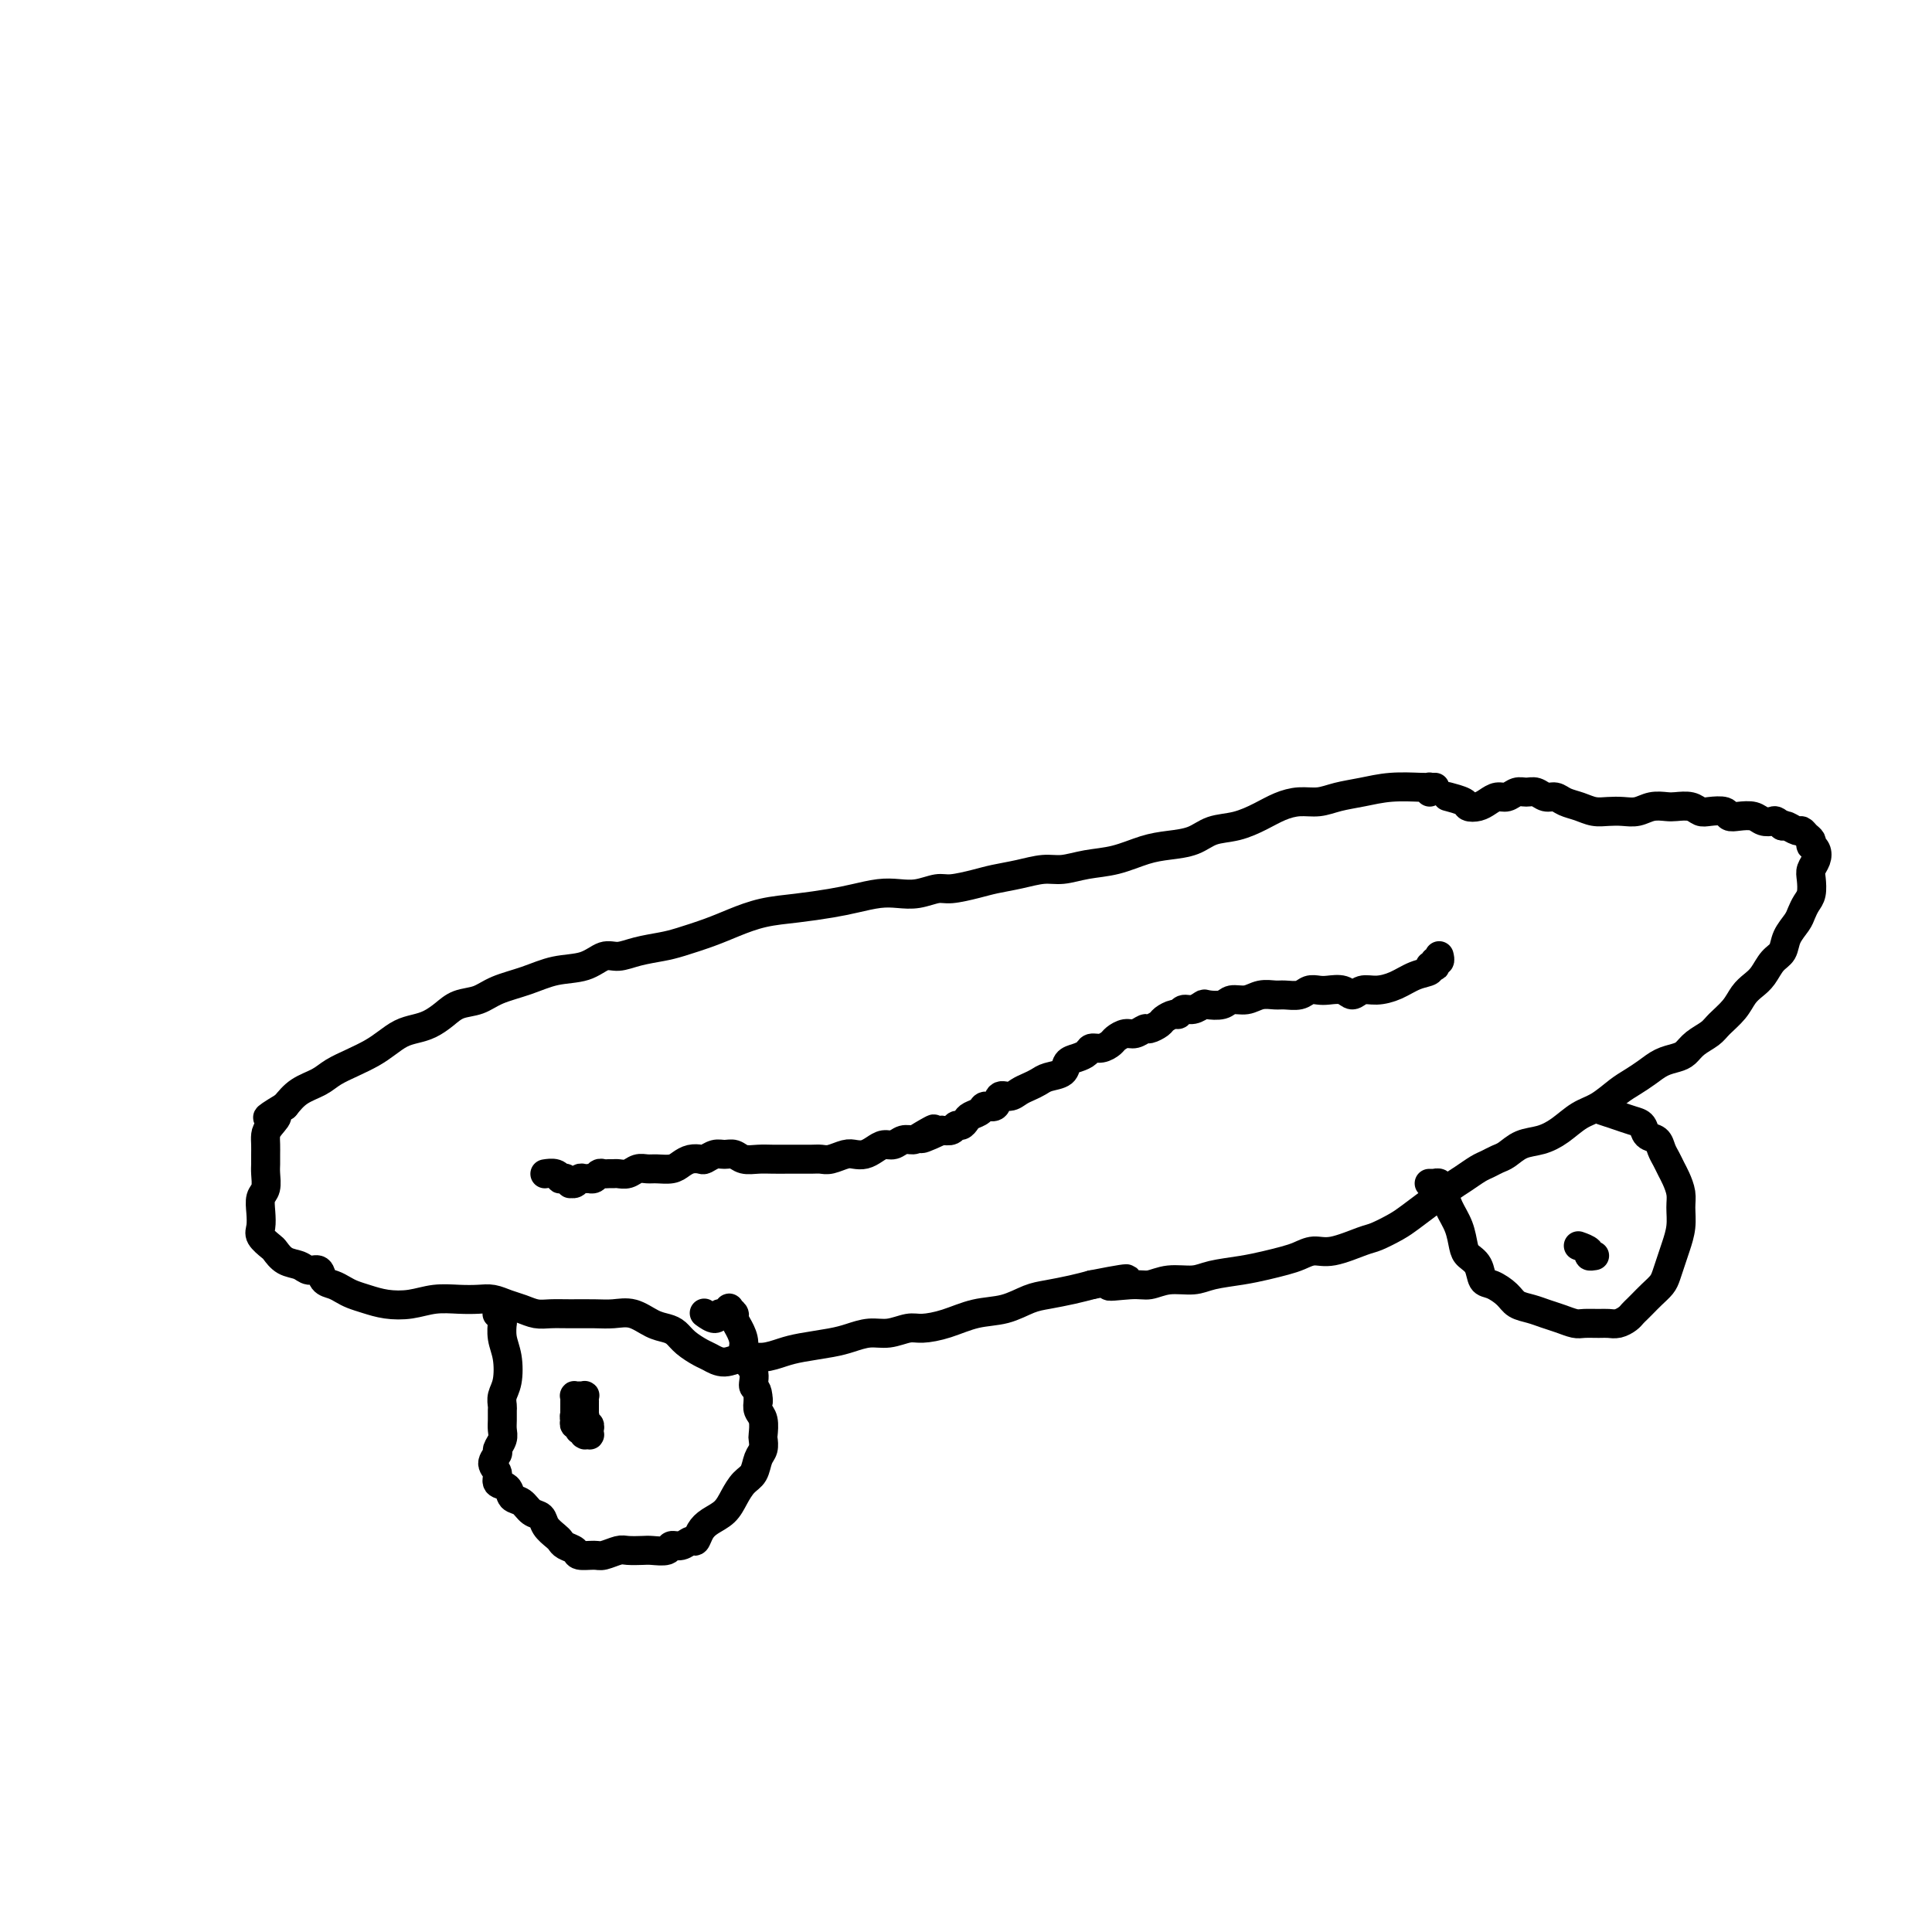
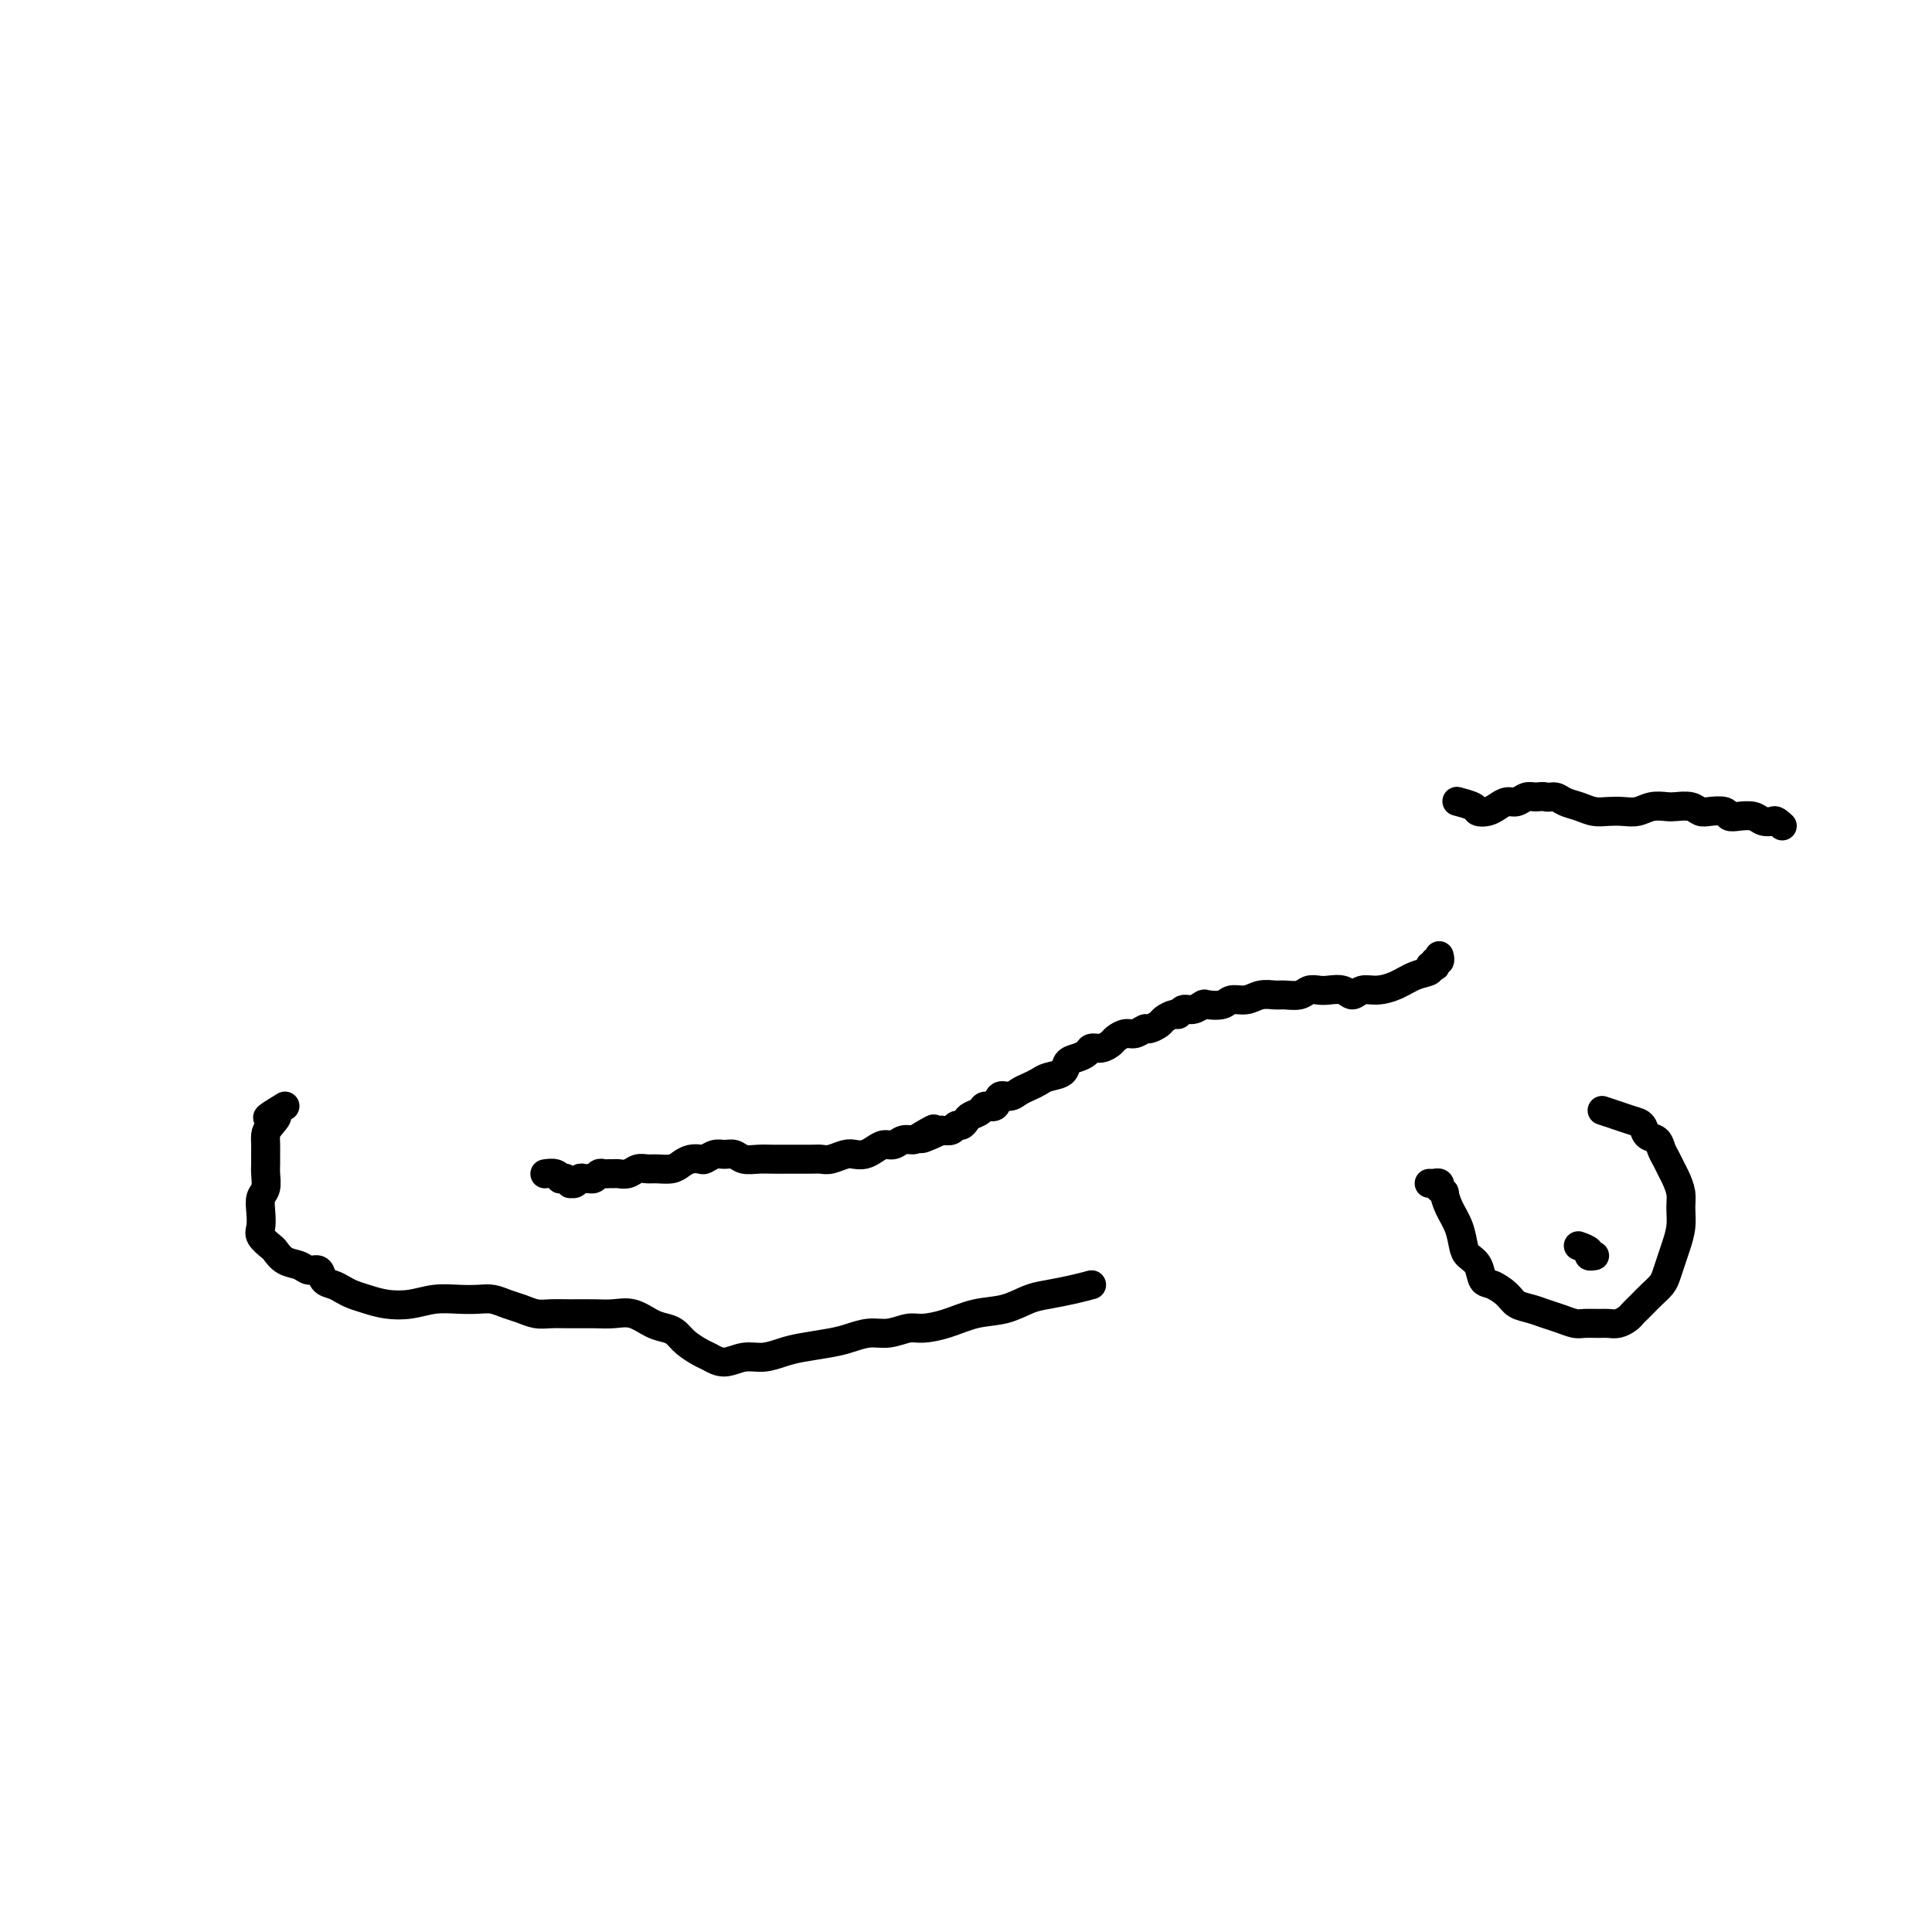
<svg xmlns="http://www.w3.org/2000/svg" viewBox="0 0 400 400" version="1.1">
  <g fill="none" stroke="#000000" stroke-width="6" stroke-linecap="round" stroke-linejoin="round">
-     <path d="M296,164c0.030,-0.423 0.060,-0.845 0,-1c-0.060,-0.155 -0.212,-0.041 0,0c0.212,0.041 0.786,0.011 1,0c0.214,-0.011 0.069,-0.003 0,0c-0.069,0.003 -0.061,-0.000 0,0c0.061,0.000 0.173,0.003 0,0c-0.173,-0.003 -0.633,-0.012 -1,0c-0.367,0.012 -0.642,0.046 -2,0c-1.358,-0.046 -3.797,-0.171 -6,0c-2.203,0.171 -4.168,0.636 -6,1c-1.832,0.364 -3.532,0.625 -5,1c-1.468,0.375 -2.706,0.864 -4,1c-1.294,0.136 -2.646,-0.081 -4,0c-1.354,0.081 -2.710,0.459 -4,1c-1.290,0.541 -2.515,1.244 -4,2c-1.485,0.756 -3.231,1.563 -5,2c-1.769,0.437 -3.560,0.502 -5,1c-1.440,0.498 -2.530,1.428 -4,2c-1.470,0.572 -3.320,0.784 -5,1c-1.680,0.216 -3.190,0.435 -5,1c-1.810,0.565 -3.922,1.475 -6,2c-2.078,0.525 -4.124,0.666 -6,1c-1.876,0.334 -3.581,0.863 -5,1c-1.419,0.137 -2.551,-0.117 -4,0c-1.449,0.117 -3.216,0.605 -5,1c-1.784,0.395 -3.586,0.698 -5,1c-1.414,0.302 -2.440,0.603 -4,1c-1.560,0.397 -3.655,0.890 -5,1c-1.345,0.110 -1.941,-0.164 -3,0c-1.059,0.164 -2.580,0.765 -4,1c-1.420,0.235 -2.737,0.105 -4,0c-1.263,-0.105 -2.471,-0.184 -4,0c-1.529,0.184 -3.377,0.630 -5,1c-1.623,0.370 -3.019,0.665 -5,1c-1.981,0.335 -4.547,0.709 -7,1c-2.453,0.291 -4.794,0.498 -7,1c-2.206,0.502 -4.277,1.300 -6,2c-1.723,0.700 -3.098,1.302 -5,2c-1.902,0.698 -4.332,1.492 -6,2c-1.668,0.508 -2.573,0.732 -4,1c-1.427,0.268 -3.377,0.582 -5,1c-1.623,0.418 -2.918,0.941 -4,1c-1.082,0.059 -1.952,-0.346 -3,0c-1.048,0.346 -2.275,1.445 -4,2c-1.725,0.555 -3.949,0.568 -6,1c-2.051,0.432 -3.928,1.284 -6,2c-2.072,0.716 -4.340,1.295 -6,2c-1.660,0.705 -2.713,1.537 -4,2c-1.287,0.463 -2.809,0.557 -4,1c-1.191,0.443 -2.051,1.235 -3,2c-0.949,0.765 -1.986,1.503 -3,2c-1.014,0.497 -2.007,0.752 -3,1c-0.993,0.248 -1.988,0.489 -3,1c-1.012,0.511 -2.041,1.292 -3,2c-0.959,0.708 -1.849,1.344 -3,2c-1.151,0.656 -2.563,1.333 -4,2c-1.437,0.667 -2.901,1.323 -4,2c-1.099,0.677 -1.834,1.375 -3,2c-1.166,0.625 -2.762,1.179 -4,2c-1.238,0.821 -2.119,1.911 -3,3" />
    <path d="M59,229c-5.978,3.606 -2.922,2.121 -2,2c0.922,-0.121 -0.289,1.123 -1,2c-0.711,0.877 -0.923,1.389 -1,2c-0.077,0.611 -0.020,1.322 0,2c0.020,0.678 0.002,1.321 0,2c-0.002,0.679 0.014,1.392 0,2c-0.014,0.608 -0.056,1.111 0,2c0.056,0.889 0.209,2.163 0,3c-0.209,0.837 -0.781,1.236 -1,2c-0.219,0.764 -0.084,1.891 0,3c0.084,1.109 0.119,2.199 0,3c-0.119,0.801 -0.390,1.313 0,2c0.390,0.687 1.441,1.547 2,2c0.559,0.453 0.626,0.498 1,1c0.374,0.502 1.055,1.462 2,2c0.945,0.538 2.154,0.655 3,1c0.846,0.345 1.329,0.919 2,1c0.671,0.081 1.530,-0.329 2,0c0.470,0.329 0.551,1.397 1,2c0.449,0.603 1.266,0.739 2,1c0.734,0.261 1.385,0.645 2,1c0.615,0.355 1.195,0.680 2,1c0.805,0.320 1.835,0.636 3,1c1.165,0.364 2.465,0.777 4,1c1.535,0.223 3.306,0.255 5,0c1.694,-0.255 3.310,-0.797 5,-1c1.690,-0.203 3.453,-0.066 5,0c1.547,0.066 2.879,0.060 4,0c1.121,-0.060 2.032,-0.174 3,0c0.968,0.174 1.993,0.635 3,1c1.007,0.365 1.994,0.634 3,1c1.006,0.366 2.029,0.831 3,1c0.971,0.169 1.890,0.044 3,0c1.110,-0.044 2.411,-0.005 4,0c1.589,0.005 3.465,-0.024 5,0c1.535,0.024 2.729,0.100 4,0c1.271,-0.100 2.619,-0.375 4,0c1.381,0.375 2.797,1.400 4,2c1.203,0.600 2.194,0.776 3,1c0.806,0.224 1.425,0.496 2,1c0.575,0.504 1.104,1.241 2,2c0.896,0.759 2.157,1.539 3,2c0.843,0.461 1.268,0.604 2,1c0.732,0.396 1.771,1.045 3,1c1.229,-0.045 2.646,-0.786 4,-1c1.354,-0.214 2.644,0.098 4,0c1.356,-0.098 2.778,-0.605 4,-1c1.222,-0.395 2.244,-0.679 4,-1c1.756,-0.321 4.245,-0.678 6,-1c1.755,-0.322 2.775,-0.608 4,-1c1.225,-0.392 2.654,-0.892 4,-1c1.346,-0.108 2.609,0.174 4,0c1.391,-0.174 2.909,-0.805 4,-1c1.091,-0.195 1.755,0.046 3,0c1.245,-0.046 3.073,-0.379 5,-1c1.927,-0.621 3.954,-1.528 6,-2c2.046,-0.472 4.112,-0.508 6,-1c1.888,-0.492 3.599,-1.441 5,-2c1.401,-0.559 2.493,-0.727 4,-1c1.507,-0.273 3.431,-0.649 5,-1c1.569,-0.351 2.785,-0.675 4,-1" />
-     <path d="M226,266c12.473,-2.471 5.656,-0.647 4,0c-1.656,0.647 1.850,0.118 4,0c2.150,-0.118 2.945,0.176 4,0c1.055,-0.176 2.371,-0.821 4,-1c1.629,-0.179 3.570,0.107 5,0c1.430,-0.107 2.350,-0.606 4,-1c1.650,-0.394 4.030,-0.684 6,-1c1.970,-0.316 3.528,-0.657 5,-1c1.472,-0.343 2.856,-0.687 4,-1c1.144,-0.313 2.048,-0.594 3,-1c0.952,-0.406 1.953,-0.938 3,-1c1.047,-0.062 2.141,0.346 4,0c1.859,-0.346 4.482,-1.446 6,-2c1.518,-0.554 1.933,-0.561 3,-1c1.067,-0.439 2.788,-1.311 4,-2c1.212,-0.689 1.914,-1.197 3,-2c1.086,-0.803 2.556,-1.903 4,-3c1.444,-1.097 2.862,-2.192 4,-3c1.138,-0.808 1.995,-1.329 3,-2c1.005,-0.671 2.158,-1.493 3,-2c0.842,-0.507 1.372,-0.699 2,-1c0.628,-0.301 1.353,-0.713 2,-1c0.647,-0.287 1.215,-0.451 2,-1c0.785,-0.549 1.788,-1.483 3,-2c1.212,-0.517 2.635,-0.618 4,-1c1.365,-0.382 2.672,-1.047 4,-2c1.328,-0.953 2.676,-2.194 4,-3c1.324,-0.806 2.622,-1.175 4,-2c1.378,-0.825 2.834,-2.105 4,-3c1.166,-0.895 2.042,-1.405 3,-2c0.958,-0.595 1.999,-1.276 3,-2c1.001,-0.724 1.963,-1.493 3,-2c1.037,-0.507 2.150,-0.754 3,-1c0.850,-0.246 1.439,-0.491 2,-1c0.561,-0.509 1.095,-1.281 2,-2c0.905,-0.719 2.182,-1.386 3,-2c0.818,-0.614 1.178,-1.175 2,-2c0.822,-0.825 2.107,-1.916 3,-3c0.893,-1.084 1.395,-2.162 2,-3c0.605,-0.838 1.313,-1.434 2,-2c0.687,-0.566 1.354,-1.100 2,-2c0.646,-0.900 1.272,-2.166 2,-3c0.728,-0.834 1.557,-1.235 2,-2c0.443,-0.765 0.501,-1.895 1,-3c0.499,-1.105 1.440,-2.187 2,-3c0.560,-0.813 0.737,-1.359 1,-2c0.263,-0.641 0.610,-1.379 1,-2c0.390,-0.621 0.824,-1.125 1,-2c0.176,-0.875 0.096,-2.119 0,-3c-0.096,-0.881 -0.208,-1.398 0,-2c0.208,-0.602 0.736,-1.289 1,-2c0.264,-0.711 0.264,-1.447 0,-2c-0.264,-0.553 -0.792,-0.923 -1,-1c-0.208,-0.077 -0.096,0.138 0,0c0.096,-0.138 0.177,-0.629 0,-1c-0.177,-0.371 -0.611,-0.621 -1,-1c-0.389,-0.379 -0.733,-0.885 -1,-1c-0.267,-0.115 -0.456,0.161 -1,0c-0.544,-0.161 -1.441,-0.760 -2,-1c-0.559,-0.240 -0.779,-0.120 -1,0" />
-     <path d="M369,171c-1.436,-1.325 -1.527,-1.139 -2,-1c-0.473,0.139 -1.329,0.230 -2,0c-0.671,-0.230 -1.156,-0.780 -2,-1c-0.844,-0.220 -2.047,-0.111 -3,0c-0.953,0.111 -1.658,0.222 -2,0c-0.342,-0.222 -0.322,-0.778 -1,-1c-0.678,-0.222 -2.053,-0.112 -3,0c-0.947,0.112 -1.464,0.225 -2,0c-0.536,-0.225 -1.091,-0.789 -2,-1c-0.909,-0.211 -2.172,-0.071 -3,0c-0.828,0.071 -1.222,0.071 -2,0c-0.778,-0.071 -1.941,-0.214 -3,0c-1.059,0.214 -2.016,0.786 -3,1c-0.984,0.214 -1.997,0.069 -3,0c-1.003,-0.069 -1.998,-0.061 -3,0c-1.002,0.061 -2.012,0.175 -3,0c-0.988,-0.175 -1.955,-0.639 -3,-1c-1.045,-0.361 -2.167,-0.618 -3,-1c-0.833,-0.382 -1.378,-0.888 -2,-1c-0.622,-0.112 -1.321,0.170 -2,0c-0.679,-0.170 -1.337,-0.792 -2,-1c-0.663,-0.208 -1.333,-0.000 -2,0c-0.667,0.000 -1.333,-0.207 -2,0c-0.667,0.207 -1.335,0.827 -2,1c-0.665,0.173 -1.328,-0.100 -2,0c-0.672,0.100 -1.354,0.573 -2,1c-0.646,0.427 -1.256,0.808 -2,1c-0.744,0.192 -1.622,0.196 -2,0c-0.378,-0.196 -0.256,-0.591 -1,-1c-0.744,-0.409 -2.356,-0.831 -3,-1c-0.644,-0.169 -0.322,-0.084 0,0" />
-     <path d="M103,272c-0.001,0.000 -0.001,0.000 0,0c0.001,-0.000 0.004,-0.001 0,0c-0.004,0.001 -0.015,0.004 0,0c0.015,-0.004 0.057,-0.015 0,0c-0.057,0.015 -0.211,0.055 0,0c0.211,-0.055 0.789,-0.207 1,0c0.211,0.207 0.057,0.771 0,1c-0.057,0.229 -0.016,0.122 0,0c0.016,-0.122 0.008,-0.260 0,0c-0.008,0.260 -0.015,0.920 0,1c0.015,0.080 0.053,-0.418 0,0c-0.053,0.418 -0.196,1.751 0,3c0.196,1.249 0.732,2.414 1,4c0.268,1.586 0.268,3.594 0,5c-0.268,1.406 -0.804,2.211 -1,3c-0.196,0.789 -0.051,1.562 0,2c0.051,0.438 0.010,0.541 0,1c-0.010,0.459 0.013,1.274 0,2c-0.013,0.726 -0.061,1.363 0,2c0.061,0.637 0.231,1.272 0,2c-0.231,0.728 -0.862,1.547 -1,2c-0.138,0.453 0.219,0.540 0,1c-0.219,0.460 -1.013,1.293 -1,2c0.013,0.707 0.833,1.288 1,2c0.167,0.712 -0.317,1.557 0,2c0.317,0.443 1.437,0.485 2,1c0.563,0.515 0.570,1.503 1,2c0.430,0.497 1.285,0.504 2,1c0.715,0.496 1.291,1.481 2,2c0.709,0.519 1.551,0.573 2,1c0.449,0.427 0.506,1.227 1,2c0.494,0.773 1.426,1.517 2,2c0.574,0.483 0.791,0.703 1,1c0.209,0.297 0.411,0.669 1,1c0.589,0.331 1.565,0.621 2,1c0.435,0.379 0.328,0.848 1,1c0.672,0.152 2.124,-0.012 3,0c0.876,0.012 1.178,0.199 2,0c0.822,-0.199 2.164,-0.784 3,-1c0.836,-0.216 1.165,-0.062 2,0c0.835,0.062 2.177,0.032 3,0c0.823,-0.032 1.127,-0.065 2,0c0.873,0.065 2.314,0.229 3,0c0.686,-0.229 0.617,-0.852 1,-1c0.383,-0.148 1.218,0.179 2,0c0.782,-0.179 1.512,-0.862 2,-1c0.488,-0.138 0.736,0.270 1,0c0.264,-0.270 0.546,-1.217 1,-2c0.454,-0.783 1.081,-1.402 2,-2c0.919,-0.598 2.130,-1.175 3,-2c0.870,-0.825 1.400,-1.897 2,-3c0.600,-1.103 1.271,-2.236 2,-3c0.729,-0.764 1.516,-1.158 2,-2c0.484,-0.842 0.667,-2.130 1,-3c0.333,-0.870 0.818,-1.321 1,-2c0.182,-0.679 0.063,-1.585 0,-2c-0.063,-0.415 -0.068,-0.338 0,-1c0.068,-0.662 0.211,-2.063 0,-3c-0.211,-0.937 -0.774,-1.411 -1,-2c-0.226,-0.589 -0.113,-1.295 0,-2" />
-     <path d="M157,290c-0.105,-2.857 -0.868,-2.498 -1,-3c-0.132,-0.502 0.367,-1.864 0,-3c-0.367,-1.136 -1.600,-2.044 -2,-3c-0.400,-0.956 0.032,-1.958 0,-3c-0.032,-1.042 -0.530,-2.123 -1,-3c-0.470,-0.877 -0.914,-1.552 -1,-2c-0.086,-0.448 0.184,-0.671 0,-1c-0.184,-0.329 -0.822,-0.763 -1,-1c-0.178,-0.237 0.102,-0.277 0,0c-0.102,0.277 -0.588,0.873 -1,1c-0.412,0.127 -0.750,-0.213 -1,0c-0.250,0.213 -0.414,0.981 -1,1c-0.586,0.019 -1.596,-0.709 -2,-1c-0.404,-0.291 -0.202,-0.146 0,0" />
+     <path d="M369,171c-1.436,-1.325 -1.527,-1.139 -2,-1c-0.473,0.139 -1.329,0.230 -2,0c-0.671,-0.230 -1.156,-0.780 -2,-1c-0.844,-0.220 -2.047,-0.111 -3,0c-0.953,0.111 -1.658,0.222 -2,0c-0.342,-0.222 -0.322,-0.778 -1,-1c-0.678,-0.222 -2.053,-0.112 -3,0c-0.947,0.112 -1.464,0.225 -2,0c-0.536,-0.225 -1.091,-0.789 -2,-1c-0.909,-0.211 -2.172,-0.071 -3,0c-0.828,0.071 -1.222,0.071 -2,0c-0.778,-0.071 -1.941,-0.214 -3,0c-1.059,0.214 -2.016,0.786 -3,1c-0.984,0.214 -1.997,0.069 -3,0c-1.003,-0.069 -1.998,-0.061 -3,0c-1.002,0.061 -2.012,0.175 -3,0c-0.988,-0.175 -1.955,-0.639 -3,-1c-1.045,-0.361 -2.167,-0.618 -3,-1c-0.833,-0.382 -1.378,-0.888 -2,-1c-0.622,-0.112 -1.321,0.170 -2,0c-0.663,-0.208 -1.333,-0.000 -2,0c-0.667,0.000 -1.333,-0.207 -2,0c-0.667,0.207 -1.335,0.827 -2,1c-0.665,0.173 -1.328,-0.100 -2,0c-0.672,0.100 -1.354,0.573 -2,1c-0.646,0.427 -1.256,0.808 -2,1c-0.744,0.192 -1.622,0.196 -2,0c-0.378,-0.196 -0.256,-0.591 -1,-1c-0.744,-0.409 -2.356,-0.831 -3,-1c-0.644,-0.169 -0.322,-0.084 0,0" />
    <path d="M296,245c0.033,-0.001 0.065,-0.001 0,0c-0.065,0.001 -0.228,0.004 0,0c0.228,-0.004 0.846,-0.015 1,0c0.154,0.015 -0.156,0.055 0,0c0.156,-0.055 0.778,-0.207 1,0c0.222,0.207 0.045,0.771 0,1c-0.045,0.229 0.043,0.122 0,0c-0.043,-0.122 -0.215,-0.260 0,0c0.215,0.260 0.817,0.916 1,1c0.183,0.084 -0.054,-0.406 0,0c0.054,0.406 0.400,1.707 1,3c0.600,1.293 1.456,2.578 2,4c0.544,1.422 0.778,2.982 1,4c0.222,1.018 0.434,1.494 1,2c0.566,0.506 1.488,1.042 2,2c0.512,0.958 0.615,2.336 1,3c0.385,0.664 1.051,0.612 2,1c0.949,0.388 2.182,1.217 3,2c0.818,0.783 1.220,1.520 2,2c0.780,0.480 1.937,0.703 3,1c1.063,0.297 2.032,0.668 3,1c0.968,0.332 1.936,0.625 3,1c1.064,0.375 2.224,0.833 3,1c0.776,0.167 1.167,0.042 2,0c0.833,-0.042 2.107,0.000 3,0c0.893,-0.000 1.405,-0.042 2,0c0.595,0.042 1.272,0.167 2,0c0.728,-0.167 1.507,-0.625 2,-1c0.493,-0.375 0.699,-0.667 1,-1c0.301,-0.333 0.696,-0.707 1,-1c0.304,-0.293 0.515,-0.504 1,-1c0.485,-0.496 1.243,-1.276 2,-2c0.757,-0.724 1.513,-1.393 2,-2c0.487,-0.607 0.705,-1.152 1,-2c0.295,-0.848 0.668,-1.997 1,-3c0.332,-1.003 0.622,-1.858 1,-3c0.378,-1.142 0.844,-2.571 1,-4c0.156,-1.429 0.000,-2.858 0,-4c-0.000,-1.142 0.154,-1.996 0,-3c-0.154,-1.004 -0.618,-2.157 -1,-3c-0.382,-0.843 -0.684,-1.377 -1,-2c-0.316,-0.623 -0.647,-1.337 -1,-2c-0.353,-0.663 -0.727,-1.277 -1,-2c-0.273,-0.723 -0.446,-1.555 -1,-2c-0.554,-0.445 -1.490,-0.501 -2,-1c-0.510,-0.499 -0.592,-1.440 -1,-2c-0.408,-0.560 -1.140,-0.738 -2,-1c-0.860,-0.262 -1.847,-0.609 -3,-1c-1.153,-0.391 -2.472,-0.826 -3,-1c-0.528,-0.174 -0.264,-0.087 0,0" />
    <path d="M298,198c-0.030,-0.121 -0.059,-0.242 0,0c0.059,0.242 0.208,0.849 0,1c-0.208,0.151 -0.771,-0.152 -1,0c-0.229,0.152 -0.122,0.761 0,1c0.122,0.239 0.259,0.109 0,0c-0.259,-0.109 -0.915,-0.197 -1,0c-0.085,0.197 0.402,0.678 0,1c-0.402,0.322 -1.694,0.483 -3,1c-1.306,0.517 -2.628,1.389 -4,2c-1.372,0.611 -2.794,0.962 -4,1c-1.206,0.038 -2.196,-0.238 -3,0c-0.804,0.238 -1.423,0.991 -2,1c-0.577,0.009 -1.112,-0.726 -2,-1c-0.888,-0.274 -2.129,-0.088 -3,0c-0.871,0.088 -1.373,0.076 -2,0c-0.627,-0.076 -1.378,-0.218 -2,0c-0.622,0.218 -1.114,0.794 -2,1c-0.886,0.206 -2.167,0.040 -3,0c-0.833,-0.040 -1.219,0.046 -2,0c-0.781,-0.046 -1.957,-0.222 -3,0c-1.043,0.222 -1.952,0.843 -3,1c-1.048,0.157 -2.234,-0.150 -3,0c-0.766,0.150 -1.112,0.757 -2,1c-0.888,0.243 -2.318,0.122 -3,0c-0.682,-0.122 -0.615,-0.244 -1,0c-0.385,0.244 -1.220,0.853 -2,1c-0.780,0.147 -1.503,-0.168 -2,0c-0.497,0.168 -0.767,0.820 -1,1c-0.233,0.180 -0.429,-0.110 -1,0c-0.571,0.110 -1.518,0.622 -2,1c-0.482,0.378 -0.499,0.622 -1,1c-0.501,0.378 -1.486,0.889 -2,1c-0.514,0.111 -0.557,-0.178 -1,0c-0.443,0.178 -1.287,0.822 -2,1c-0.713,0.178 -1.294,-0.111 -2,0c-0.706,0.111 -1.536,0.621 -2,1c-0.464,0.379 -0.561,0.627 -1,1c-0.439,0.373 -1.221,0.873 -2,1c-0.779,0.127 -1.555,-0.117 -2,0c-0.445,0.117 -0.560,0.595 -1,1c-0.440,0.405 -1.206,0.739 -2,1c-0.794,0.261 -1.616,0.451 -2,1c-0.384,0.549 -0.329,1.456 -1,2c-0.671,0.544 -2.066,0.724 -3,1c-0.934,0.276 -1.406,0.646 -2,1c-0.594,0.354 -1.310,0.691 -2,1c-0.690,0.309 -1.355,0.590 -2,1c-0.645,0.410 -1.271,0.950 -2,1c-0.729,0.050 -1.561,-0.390 -2,0c-0.439,0.390 -0.485,1.610 -1,2c-0.515,0.390 -1.500,-0.049 -2,0c-0.500,0.049 -0.515,0.587 -1,1c-0.485,0.413 -1.439,0.703 -2,1c-0.561,0.297 -0.731,0.602 -1,1c-0.269,0.398 -0.639,0.890 -1,1c-0.361,0.110 -0.713,-0.163 -1,0c-0.287,0.163 -0.511,0.761 -1,1c-0.489,0.239 -1.245,0.120 -2,0" />
    <path d="M195,234c-7.473,3.515 -3.157,0.802 -2,0c1.157,-0.802 -0.845,0.306 -2,1c-1.155,0.694 -1.464,0.973 -2,1c-0.536,0.027 -1.298,-0.199 -2,0c-0.702,0.199 -1.343,0.824 -2,1c-0.657,0.176 -1.330,-0.098 -2,0c-0.670,0.098 -1.338,0.566 -2,1c-0.662,0.434 -1.318,0.834 -2,1c-0.682,0.166 -1.389,0.097 -2,0c-0.611,-0.097 -1.126,-0.222 -2,0c-0.874,0.222 -2.106,0.792 -3,1c-0.894,0.208 -1.450,0.056 -2,0c-0.550,-0.056 -1.095,-0.015 -2,0c-0.905,0.015 -2.172,0.005 -3,0c-0.828,-0.005 -1.219,-0.005 -2,0c-0.781,0.005 -1.953,0.016 -3,0c-1.047,-0.016 -1.971,-0.058 -3,0c-1.029,0.058 -2.163,0.215 -3,0c-0.837,-0.215 -1.375,-0.804 -2,-1c-0.625,-0.196 -1.336,-0.001 -2,0c-0.664,0.001 -1.280,-0.193 -2,0c-0.720,0.193 -1.543,0.774 -2,1c-0.457,0.226 -0.549,0.099 -1,0c-0.451,-0.099 -1.261,-0.170 -2,0c-0.739,0.170 -1.405,0.580 -2,1c-0.595,0.420 -1.118,0.848 -2,1c-0.882,0.152 -2.124,0.027 -3,0c-0.876,-0.027 -1.386,0.045 -2,0c-0.614,-0.045 -1.330,-0.208 -2,0c-0.670,0.208 -1.293,0.788 -2,1c-0.707,0.212 -1.499,0.056 -2,0c-0.501,-0.056 -0.711,-0.011 -1,0c-0.289,0.011 -0.656,-0.011 -1,0c-0.344,0.011 -0.666,0.055 -1,0c-0.334,-0.055 -0.681,-0.211 -1,0c-0.319,0.211 -0.610,0.787 -1,1c-0.390,0.213 -0.878,0.061 -1,0c-0.122,-0.061 0.121,-0.031 0,0c-0.121,0.031 -0.606,0.062 -1,0c-0.394,-0.062 -0.698,-0.217 -1,0c-0.302,0.217 -0.602,0.804 -1,1c-0.398,0.196 -0.895,-0.000 -1,0c-0.105,0.000 0.183,0.197 0,0c-0.183,-0.197 -0.835,-0.789 -1,-1c-0.165,-0.211 0.159,-0.043 0,0c-0.159,0.043 -0.799,-0.041 -1,0c-0.201,0.041 0.039,0.207 0,0c-0.039,-0.207 -0.357,-0.786 -1,-1c-0.643,-0.214 -1.612,-0.061 -2,0c-0.388,0.061 -0.194,0.031 0,0" />
-     <path d="M120,295c-0.008,0.009 -0.016,0.017 0,0c0.016,-0.017 0.057,-0.060 0,0c-0.057,0.060 -0.211,0.222 0,0c0.211,-0.222 0.789,-0.829 1,-1c0.211,-0.171 0.057,0.094 0,0c-0.057,-0.094 -0.015,-0.547 0,-1c0.015,-0.453 0.004,-0.905 0,-1c-0.004,-0.095 -0.001,0.167 0,0c0.001,-0.167 0.000,-0.763 0,-1c-0.000,-0.237 -0.000,-0.115 0,0c0.000,0.115 -0.000,0.223 0,0c0.000,-0.223 0.001,-0.778 0,-1c-0.001,-0.222 -0.004,-0.112 0,0c0.004,0.112 0.015,0.226 0,0c-0.015,-0.226 -0.056,-0.793 0,-1c0.056,-0.207 0.207,-0.055 0,0c-0.207,0.055 -0.774,0.014 -1,0c-0.226,-0.014 -0.113,-0.001 0,0c0.113,0.001 0.226,-0.010 0,0c-0.226,0.010 -0.793,0.040 -1,0c-0.207,-0.040 -0.056,-0.151 0,0c0.056,0.151 0.015,0.565 0,1c-0.015,0.435 -0.004,0.890 0,1c0.004,0.110 -0.000,-0.124 0,0c0.000,0.124 0.004,0.607 0,1c-0.004,0.393 -0.015,0.698 0,1c0.015,0.302 0.056,0.602 0,1c-0.056,0.398 -0.207,0.895 0,1c0.207,0.105 0.774,-0.182 1,0c0.226,0.182 0.112,0.833 0,1c-0.112,0.167 -0.222,-0.152 0,0c0.222,0.152 0.778,0.774 1,1c0.222,0.226 0.112,0.057 0,0c-0.112,-0.057 -0.226,0.000 0,0c0.226,-0.000 0.794,-0.057 1,0c0.206,0.057 0.051,0.226 0,0c-0.051,-0.226 0.000,-0.849 0,-1c-0.000,-0.151 -0.053,0.171 0,0c0.053,-0.171 0.211,-0.834 0,-1c-0.211,-0.166 -0.793,0.166 -1,0c-0.207,-0.166 -0.040,-0.829 0,-1c0.040,-0.171 -0.045,0.149 0,0c0.045,-0.149 0.222,-0.768 0,-1c-0.222,-0.232 -0.844,-0.076 -1,0c-0.156,0.076 0.154,0.072 0,0c-0.154,-0.072 -0.772,-0.212 -1,0c-0.228,0.212 -0.065,0.775 0,1c0.065,0.225 0.033,0.113 0,0" />
    <path d="M330,260c0.129,-0.022 0.258,-0.045 0,0c-0.258,0.045 -0.904,0.156 -1,0c-0.096,-0.156 0.359,-0.581 0,-1c-0.359,-0.419 -1.531,-0.834 -2,-1c-0.469,-0.166 -0.234,-0.083 0,0" />
  </g>
</svg>